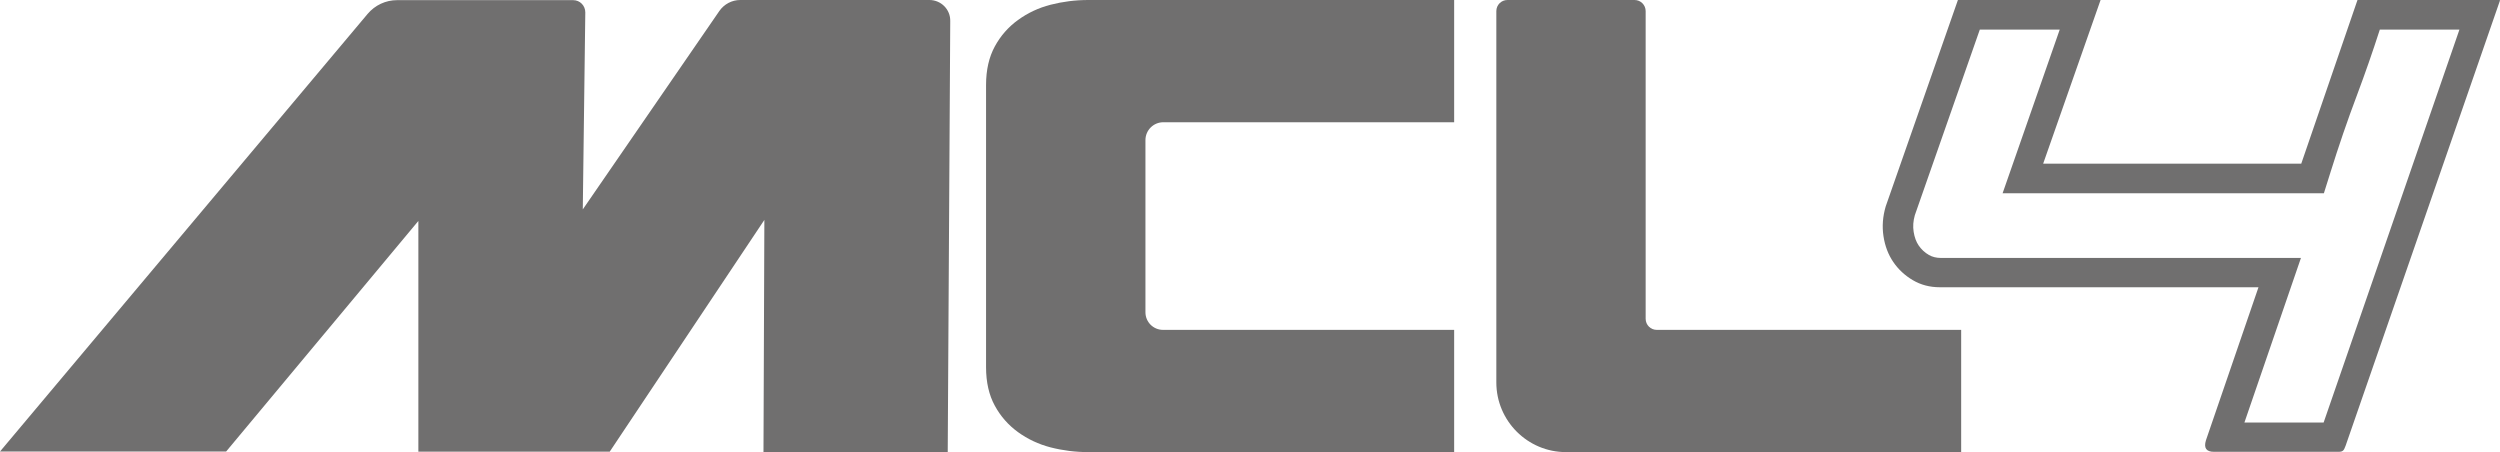
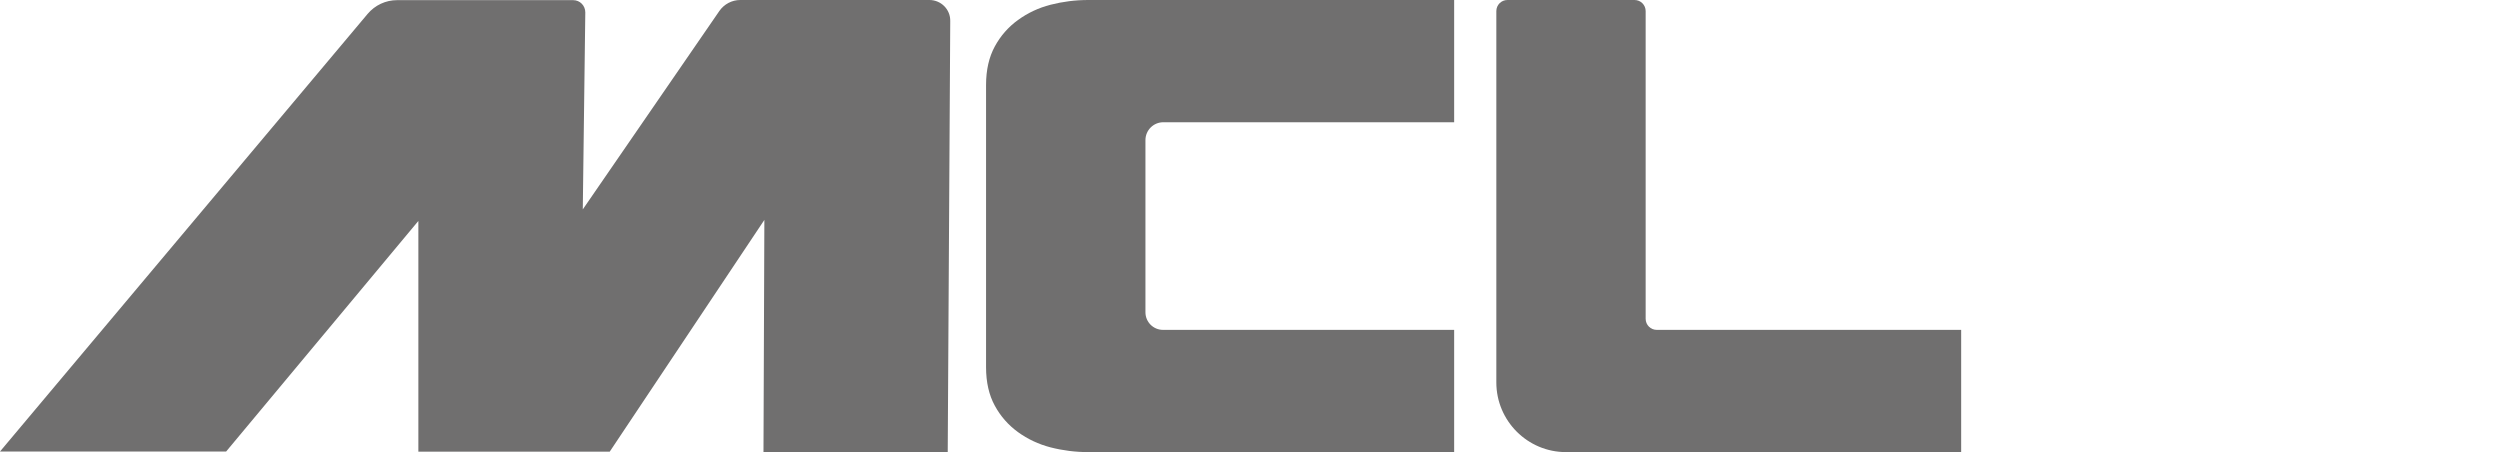
<svg xmlns="http://www.w3.org/2000/svg" id="a" viewBox="0 0 168.93 30.55">
  <defs>
    <style>.cls-1{fill:#706f6f;stroke-width:0px;}</style>
  </defs>
-   <path class="cls-1" d="M168.91,0h-9.61l-3.8,11.06h-17.44l3.88-11.06h-9.64l-4.88,13.95c-.2.68-.25,1.35-.15,2.01.1.66.32,1.24.66,1.74.34.5.78.91,1.32,1.23.54.32,1.15.48,1.83.48h21.53l-3.55,10.34c-.16.52.02.78.54.78h8.42c.32,0,.36-.11.48-.42L168.93.03s0-.02-.02-.02h0ZM157.01,28.55h-5.35l3.82-11.12h-24.32c-.32,0-.59-.07-.82-.2-.29-.17-.51-.38-.69-.64-.17-.25-.28-.55-.34-.92-.06-.37-.03-.74.08-1.13l4.39-12.54h5.4l-3.86,11.06h21.71l.44-1.4c.55-1.76,1.15-3.52,1.8-5.24.54-1.44,1.06-2.93,1.54-4.42h5.38l-9.18,26.56h0Z" />
  <path class="cls-1" d="M62.8,0h-12.78c-.56,0-1.09.28-1.41.74l-9.23,13.41.17-13.31c0-.46-.36-.83-.82-.83h-11.9c-.77,0-1.49.34-1.99.93L0,30.51h15.28l12.99-15.58v15.59h12.93l10.45-15.66-.06,15.69h12.45l.17-29.12c.02-.79-.62-1.43-1.41-1.43Z" />
  <path class="cls-1" d="M70.99.32c-.82.21-1.55.56-2.2,1.03-.65.47-1.18,1.07-1.57,1.79-.39.72-.59,1.58-.59,2.6v19.08c0,1.01.2,1.88.59,2.59.39.72.91,1.31,1.57,1.79.65.47,1.39.82,2.2,1.03.82.21,1.67.32,2.55.32h24.72v-8.26h-19.67c-.66,0-1.19-.53-1.19-1.19v-11.63c0-.67.54-1.21,1.21-1.21h19.65V0h-24.72c-.88,0-1.73.11-2.55.32Z" />
  <path class="cls-1" d="M111.95,22.29c-.41,0-.75-.33-.75-.75V.75c0-.41-.33-.75-.75-.75h-8.59c-.41,0-.75.33-.75.75v25.09c0,2.6,2.11,4.71,4.71,4.71h26.7v-8.26h-20.58,0Z" />
</svg>